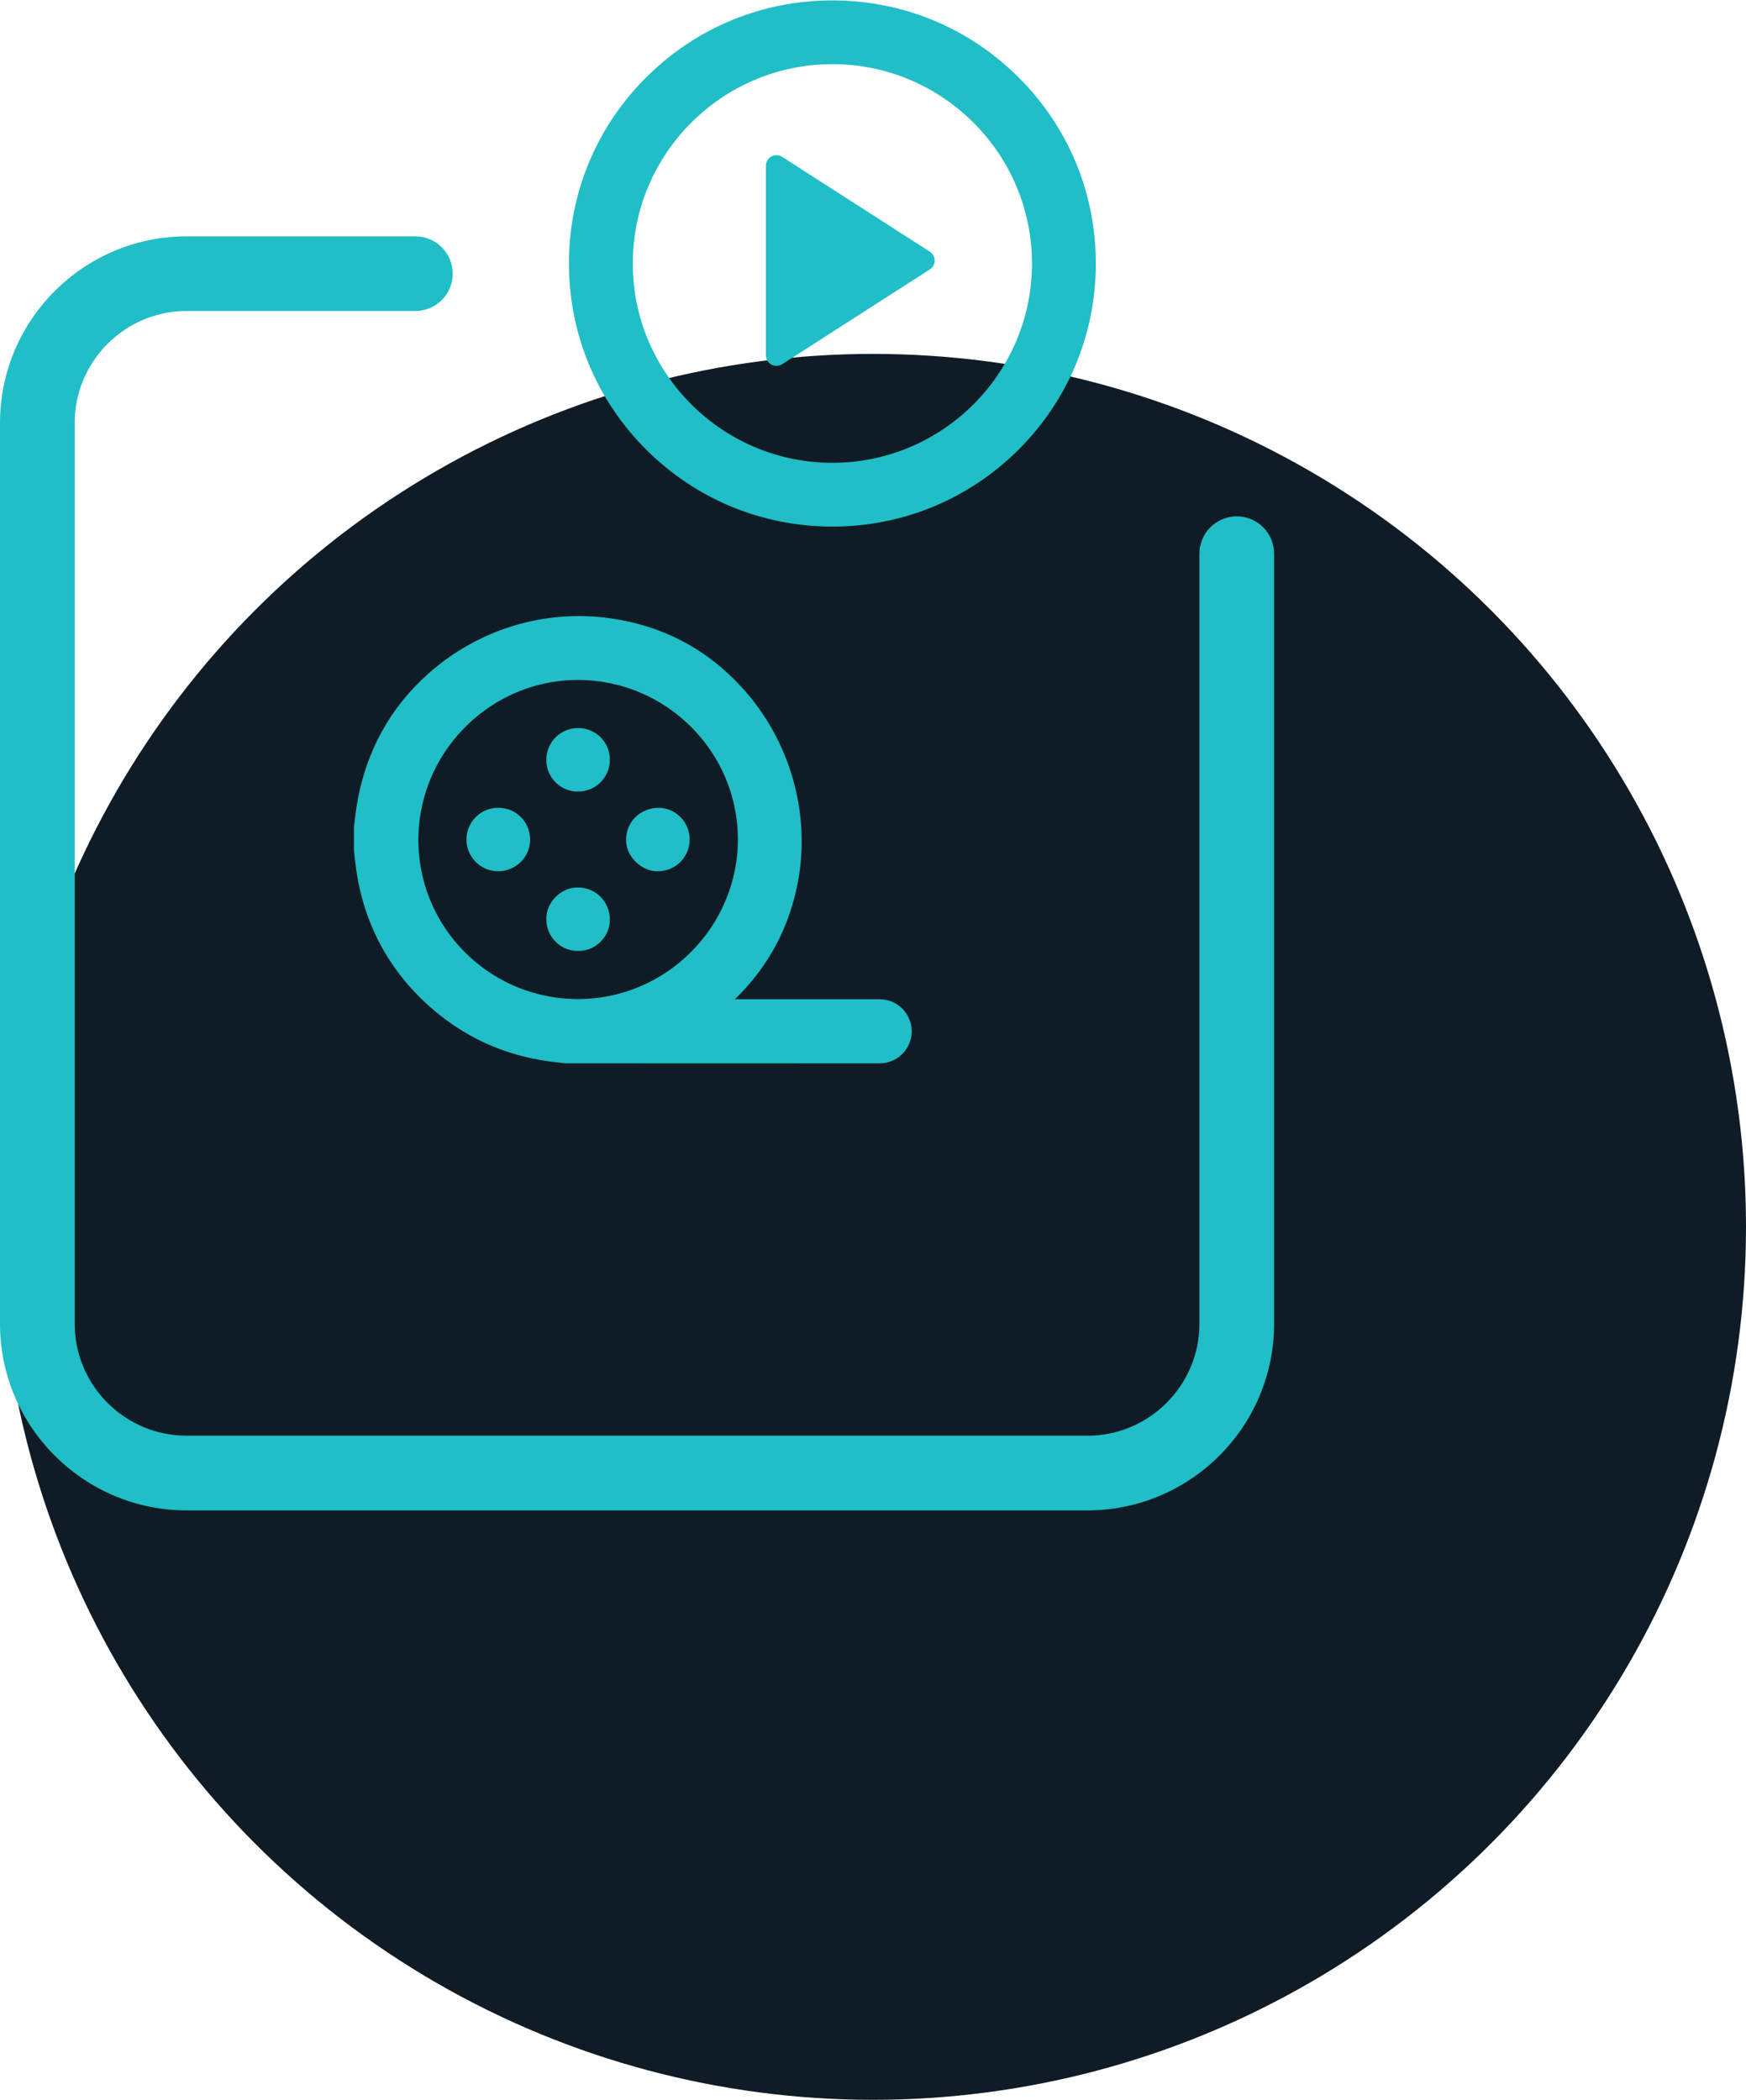
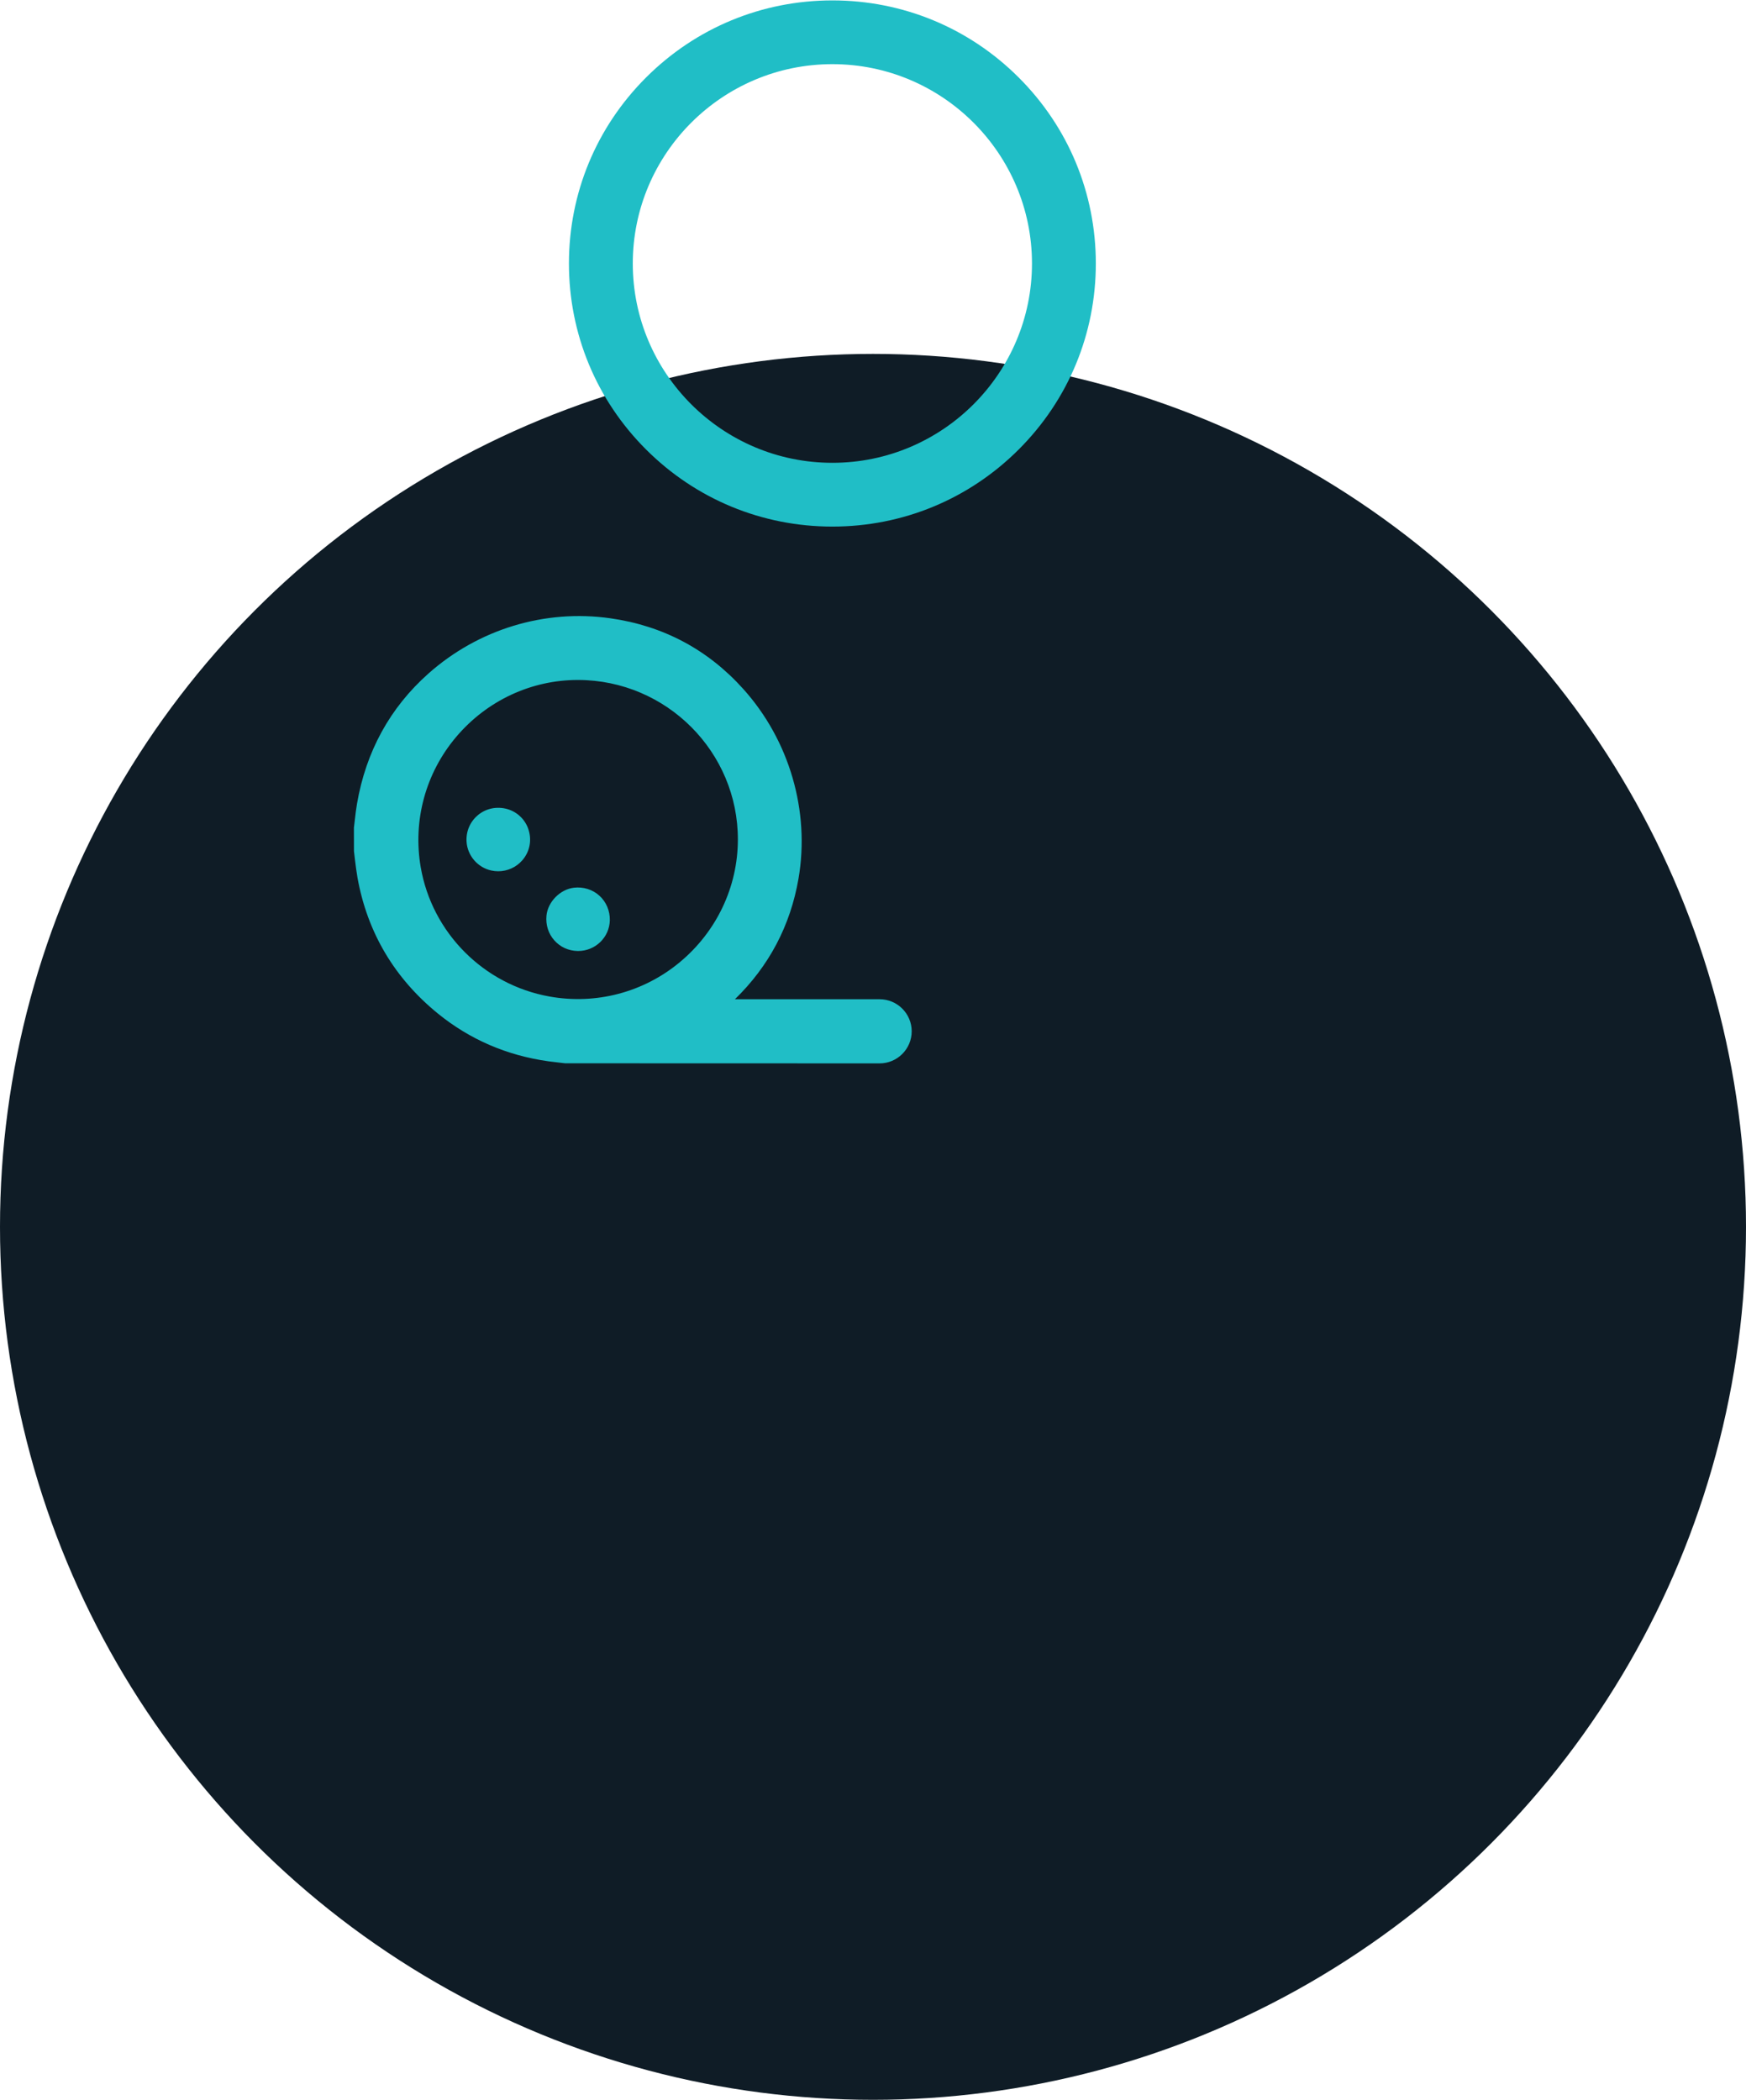
<svg xmlns="http://www.w3.org/2000/svg" width="74" height="89" viewBox="0 0 74 89" fill="none">
  <circle cx="37" cy="52" r="37" fill="#0F1C26" />
  <g clip-path="url(#clip0_4214_361685)">
-     <path d="M52.418 21.885C51.544 21.885 50.835 22.593 50.835 23.467V56.105C50.835 58.722 48.705 60.852 46.088 60.852H7.912C5.295 60.852 3.165 58.722 3.165 56.105V17.929C3.165 15.311 5.295 13.181 7.912 13.181H17.604C18.478 13.181 19.187 12.473 19.187 11.599C19.187 10.725 18.478 10.017 17.604 10.017H7.912C3.549 10.017 0 13.566 0 17.929V56.105C0 60.467 3.549 64.017 7.912 64.017H46.088C50.451 64.017 54 60.467 54 56.105V23.467C54 22.593 53.291 21.885 52.418 21.885Z" fill="#20BEC6" />
    <path d="M35.279 22.319C38.261 22.319 41.065 21.159 43.174 19.053C45.283 16.947 46.444 14.146 46.444 11.168C46.444 8.189 45.283 5.389 43.174 3.283C41.065 1.177 38.261 0.017 35.279 0.017C32.296 0.017 29.492 1.177 27.383 3.283C25.274 5.389 24.113 8.189 24.113 11.168C24.113 14.146 25.274 16.947 27.383 19.053C29.492 21.159 32.296 22.319 35.279 22.319ZM35.279 2.719C39.943 2.719 43.738 6.509 43.738 11.168C43.738 15.826 39.943 19.616 35.279 19.616C30.614 19.616 26.819 15.826 26.819 11.168C26.819 6.509 30.614 2.719 35.279 2.719Z" fill="#20BEC6" />
    <path d="M31.501 29.201C29.999 27.53 28.105 26.523 25.871 26.206C23.093 25.811 20.278 26.665 18.158 28.548C16.528 29.996 15.509 31.855 15.13 34.071C15.091 34.293 15.066 34.516 15.04 34.74L15 35.08L15.002 36.078L15.047 36.461C15.078 36.709 15.108 36.956 15.152 37.202C15.569 39.521 16.716 41.459 18.562 42.961C19.91 44.057 21.485 44.737 23.247 44.983C23.408 45.005 23.57 45.023 23.732 45.042L23.953 45.067L37.279 45.071C38.029 45.071 38.64 44.461 38.64 43.711C38.64 42.961 38.029 42.352 37.279 42.352H31.148C32.596 40.944 33.5 39.228 33.843 37.238C34.334 34.382 33.459 31.378 31.501 29.201ZM28.818 40.777C27.279 42.06 25.263 42.593 23.285 42.236C20.501 41.737 18.31 39.535 17.831 36.755C17.49 34.776 18.039 32.762 19.337 31.23C20.635 29.697 22.512 28.82 24.49 28.82C24.498 28.82 24.507 28.82 24.516 28.82C28.251 28.834 31.283 31.872 31.273 35.593C31.268 37.593 30.373 39.482 28.818 40.777Z" fill="#20BEC6" />
-     <path d="M27.924 34.238H27.924C27.533 34.237 27.143 34.394 26.88 34.685C26.618 34.975 26.496 35.37 26.546 35.766C26.618 36.342 27.167 36.871 27.746 36.922C27.789 36.925 27.831 36.928 27.874 36.928C28.217 36.928 28.537 36.807 28.788 36.582C29.066 36.331 29.223 35.983 29.23 35.6C29.243 34.864 28.657 34.253 27.924 34.238Z" fill="#20BEC6" />
-     <path d="M24.229 33.525C24.317 33.542 24.406 33.55 24.495 33.55C24.854 33.55 25.199 33.41 25.454 33.154C25.773 32.833 25.91 32.373 25.819 31.923C25.704 31.349 25.212 30.913 24.623 30.864C24.217 30.829 23.825 30.972 23.544 31.255C23.262 31.538 23.123 31.933 23.16 32.339C23.216 32.925 23.655 33.413 24.229 33.525Z" fill="#20BEC6" />
-     <path d="M24.326 37.625H24.325C23.74 37.693 23.218 38.224 23.161 38.808C23.123 39.202 23.242 39.575 23.496 39.86C23.746 40.141 24.096 40.3 24.482 40.307C24.49 40.307 24.499 40.307 24.507 40.307C25.233 40.307 25.832 39.727 25.846 39.003C25.854 38.604 25.693 38.225 25.404 37.963C25.116 37.702 24.724 37.579 24.326 37.625Z" fill="#20BEC6" />
+     <path d="M24.326 37.625C23.74 37.693 23.218 38.224 23.161 38.808C23.123 39.202 23.242 39.575 23.496 39.86C23.746 40.141 24.096 40.3 24.482 40.307C24.49 40.307 24.499 40.307 24.507 40.307C25.233 40.307 25.832 39.727 25.846 39.003C25.854 38.604 25.693 38.225 25.404 37.963C25.116 37.702 24.724 37.579 24.326 37.625Z" fill="#20BEC6" />
    <path d="M21.413 34.27C20.985 34.179 20.558 34.286 20.237 34.565C19.915 34.842 19.747 35.248 19.774 35.676C19.812 36.266 20.242 36.767 20.818 36.895C20.917 36.917 21.016 36.928 21.115 36.928C21.502 36.928 21.875 36.763 22.135 36.465C22.464 36.089 22.555 35.579 22.378 35.101C22.222 34.681 21.853 34.362 21.413 34.27Z" fill="#20BEC6" />
-     <path d="M32.694 15.454C32.76 15.49 32.835 15.508 32.908 15.508C32.992 15.508 33.077 15.485 33.15 15.437L39.409 11.419C39.536 11.337 39.614 11.195 39.614 11.043C39.614 10.891 39.536 10.75 39.409 10.668L33.15 6.649C33.013 6.56 32.836 6.555 32.694 6.633C32.55 6.711 32.461 6.861 32.461 7.025V15.062C32.461 15.225 32.55 15.375 32.694 15.454Z" fill="#20BEC6" />
  </g>
  <defs>
    <clipPath id="clip0_4214_361685">
      <rect width="54" height="64" fill="white" />
    </clipPath>
  </defs>
</svg>